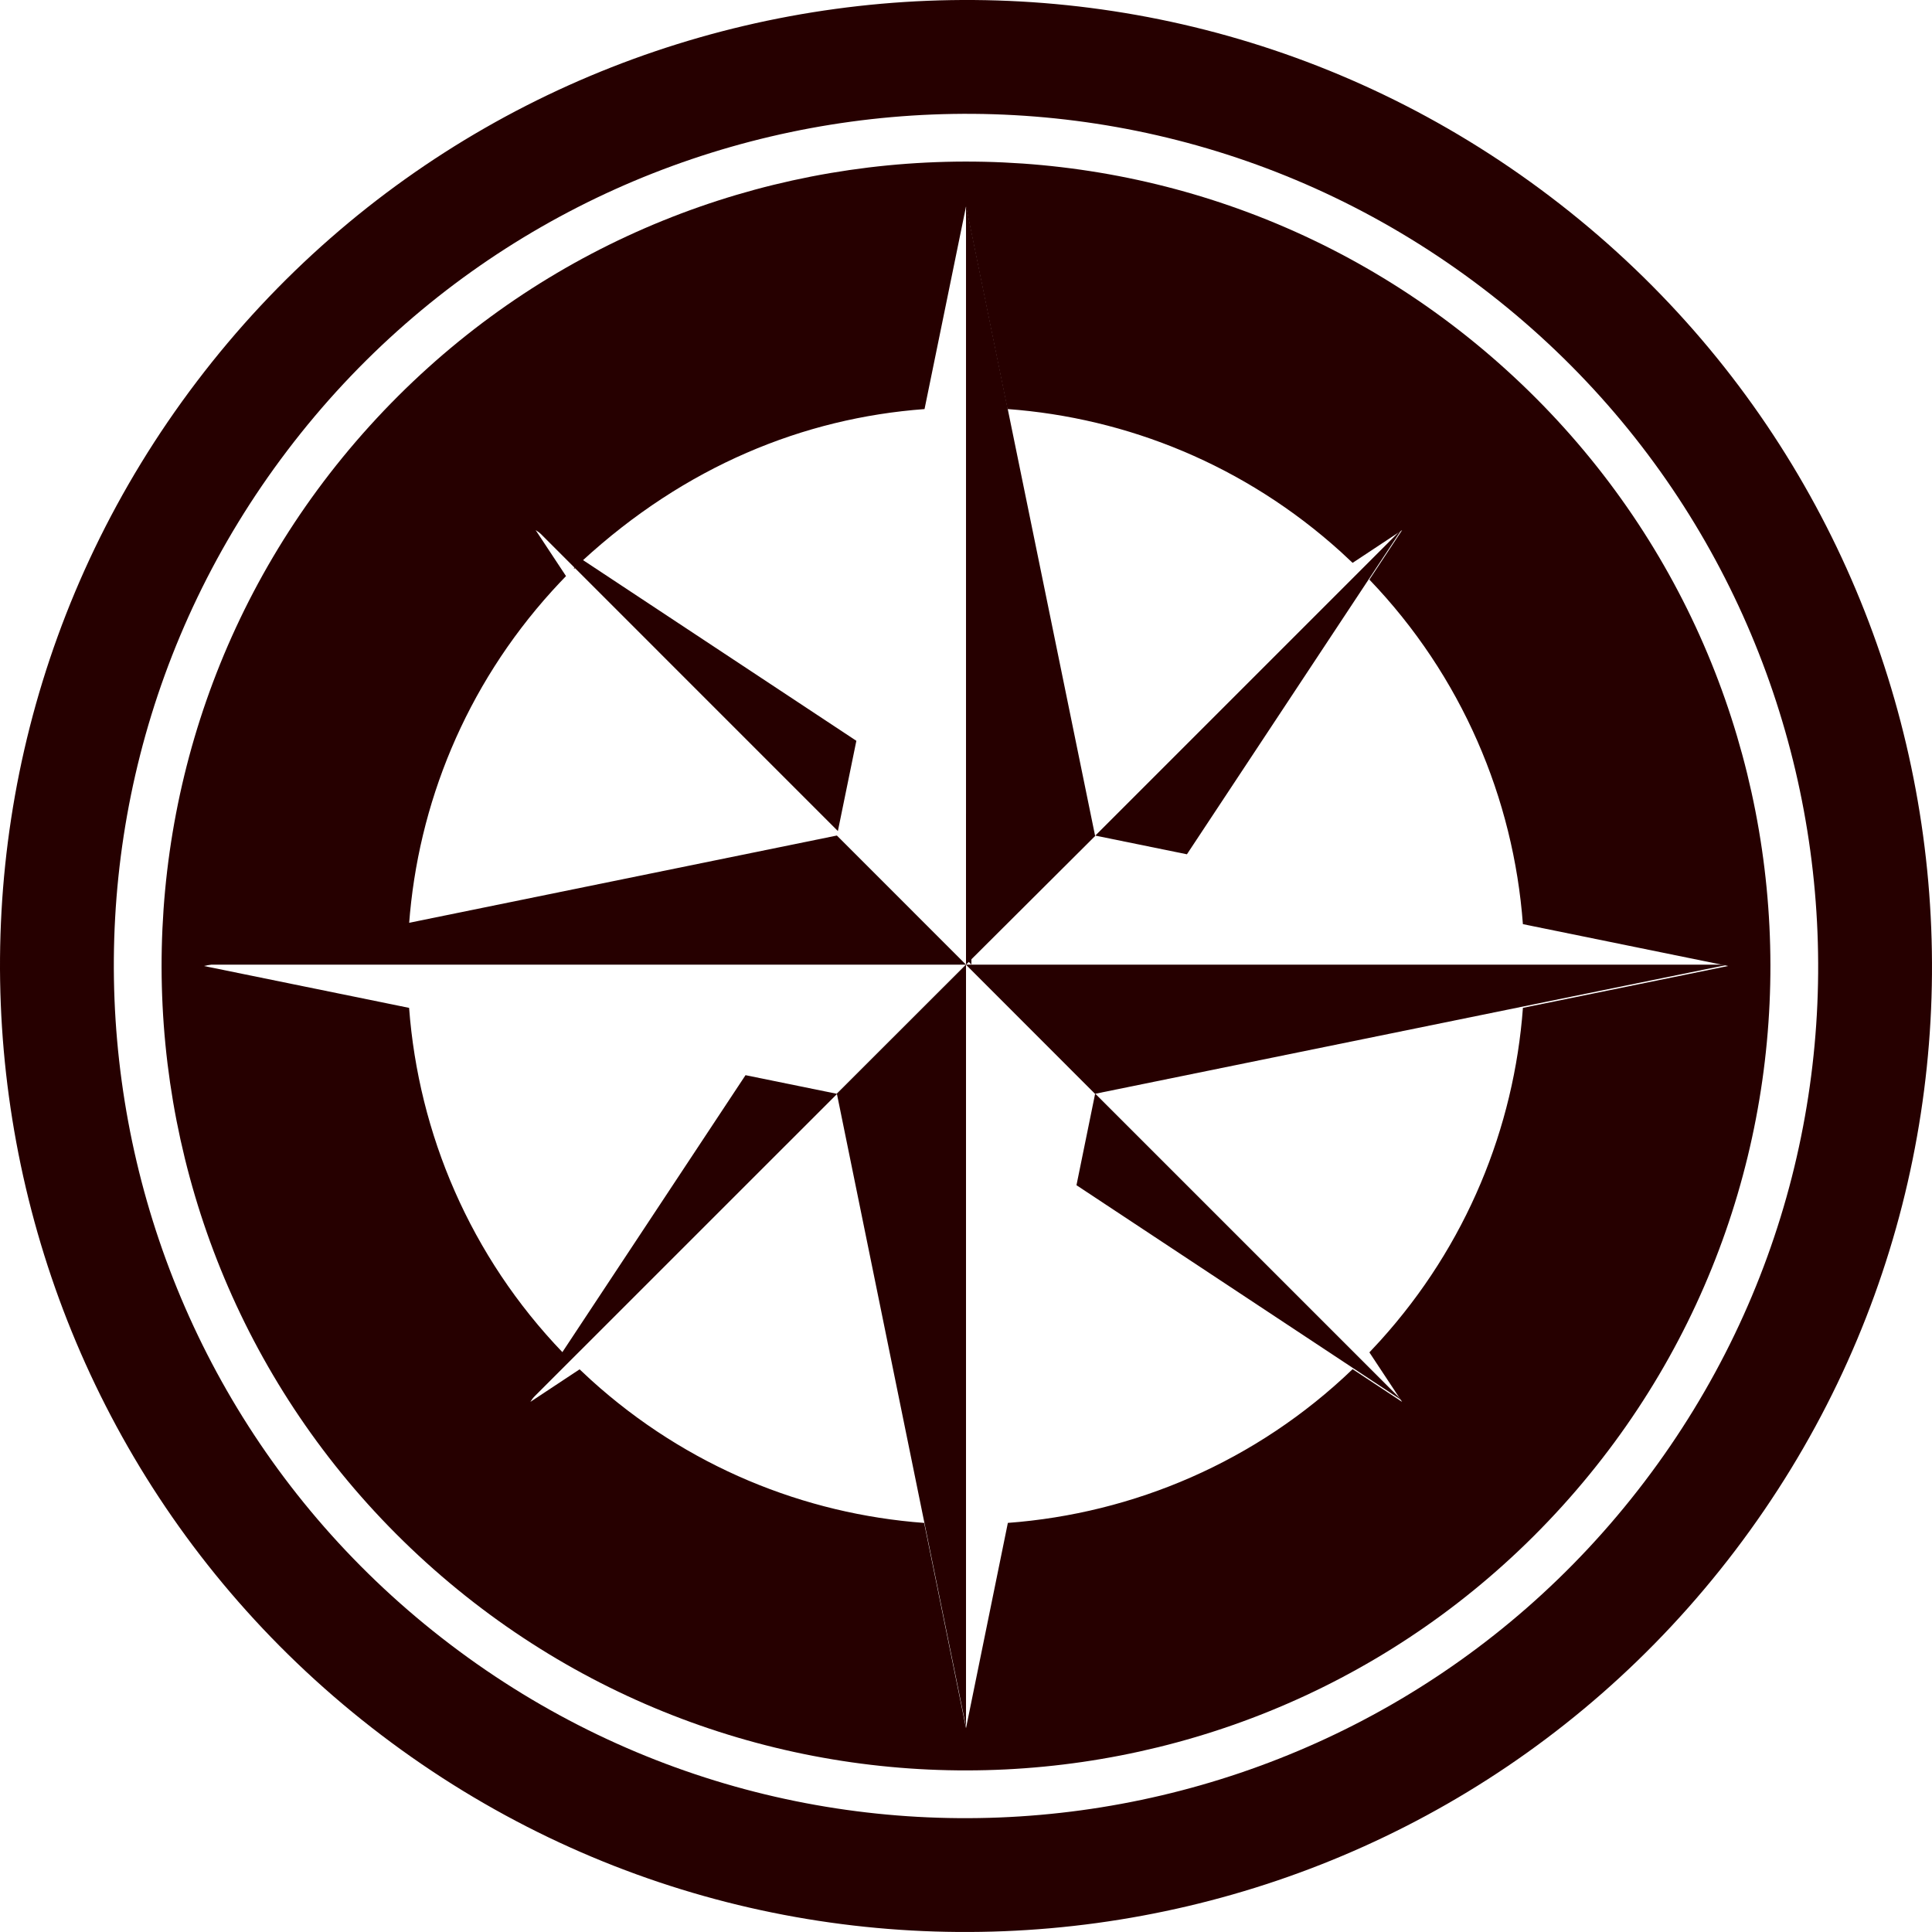
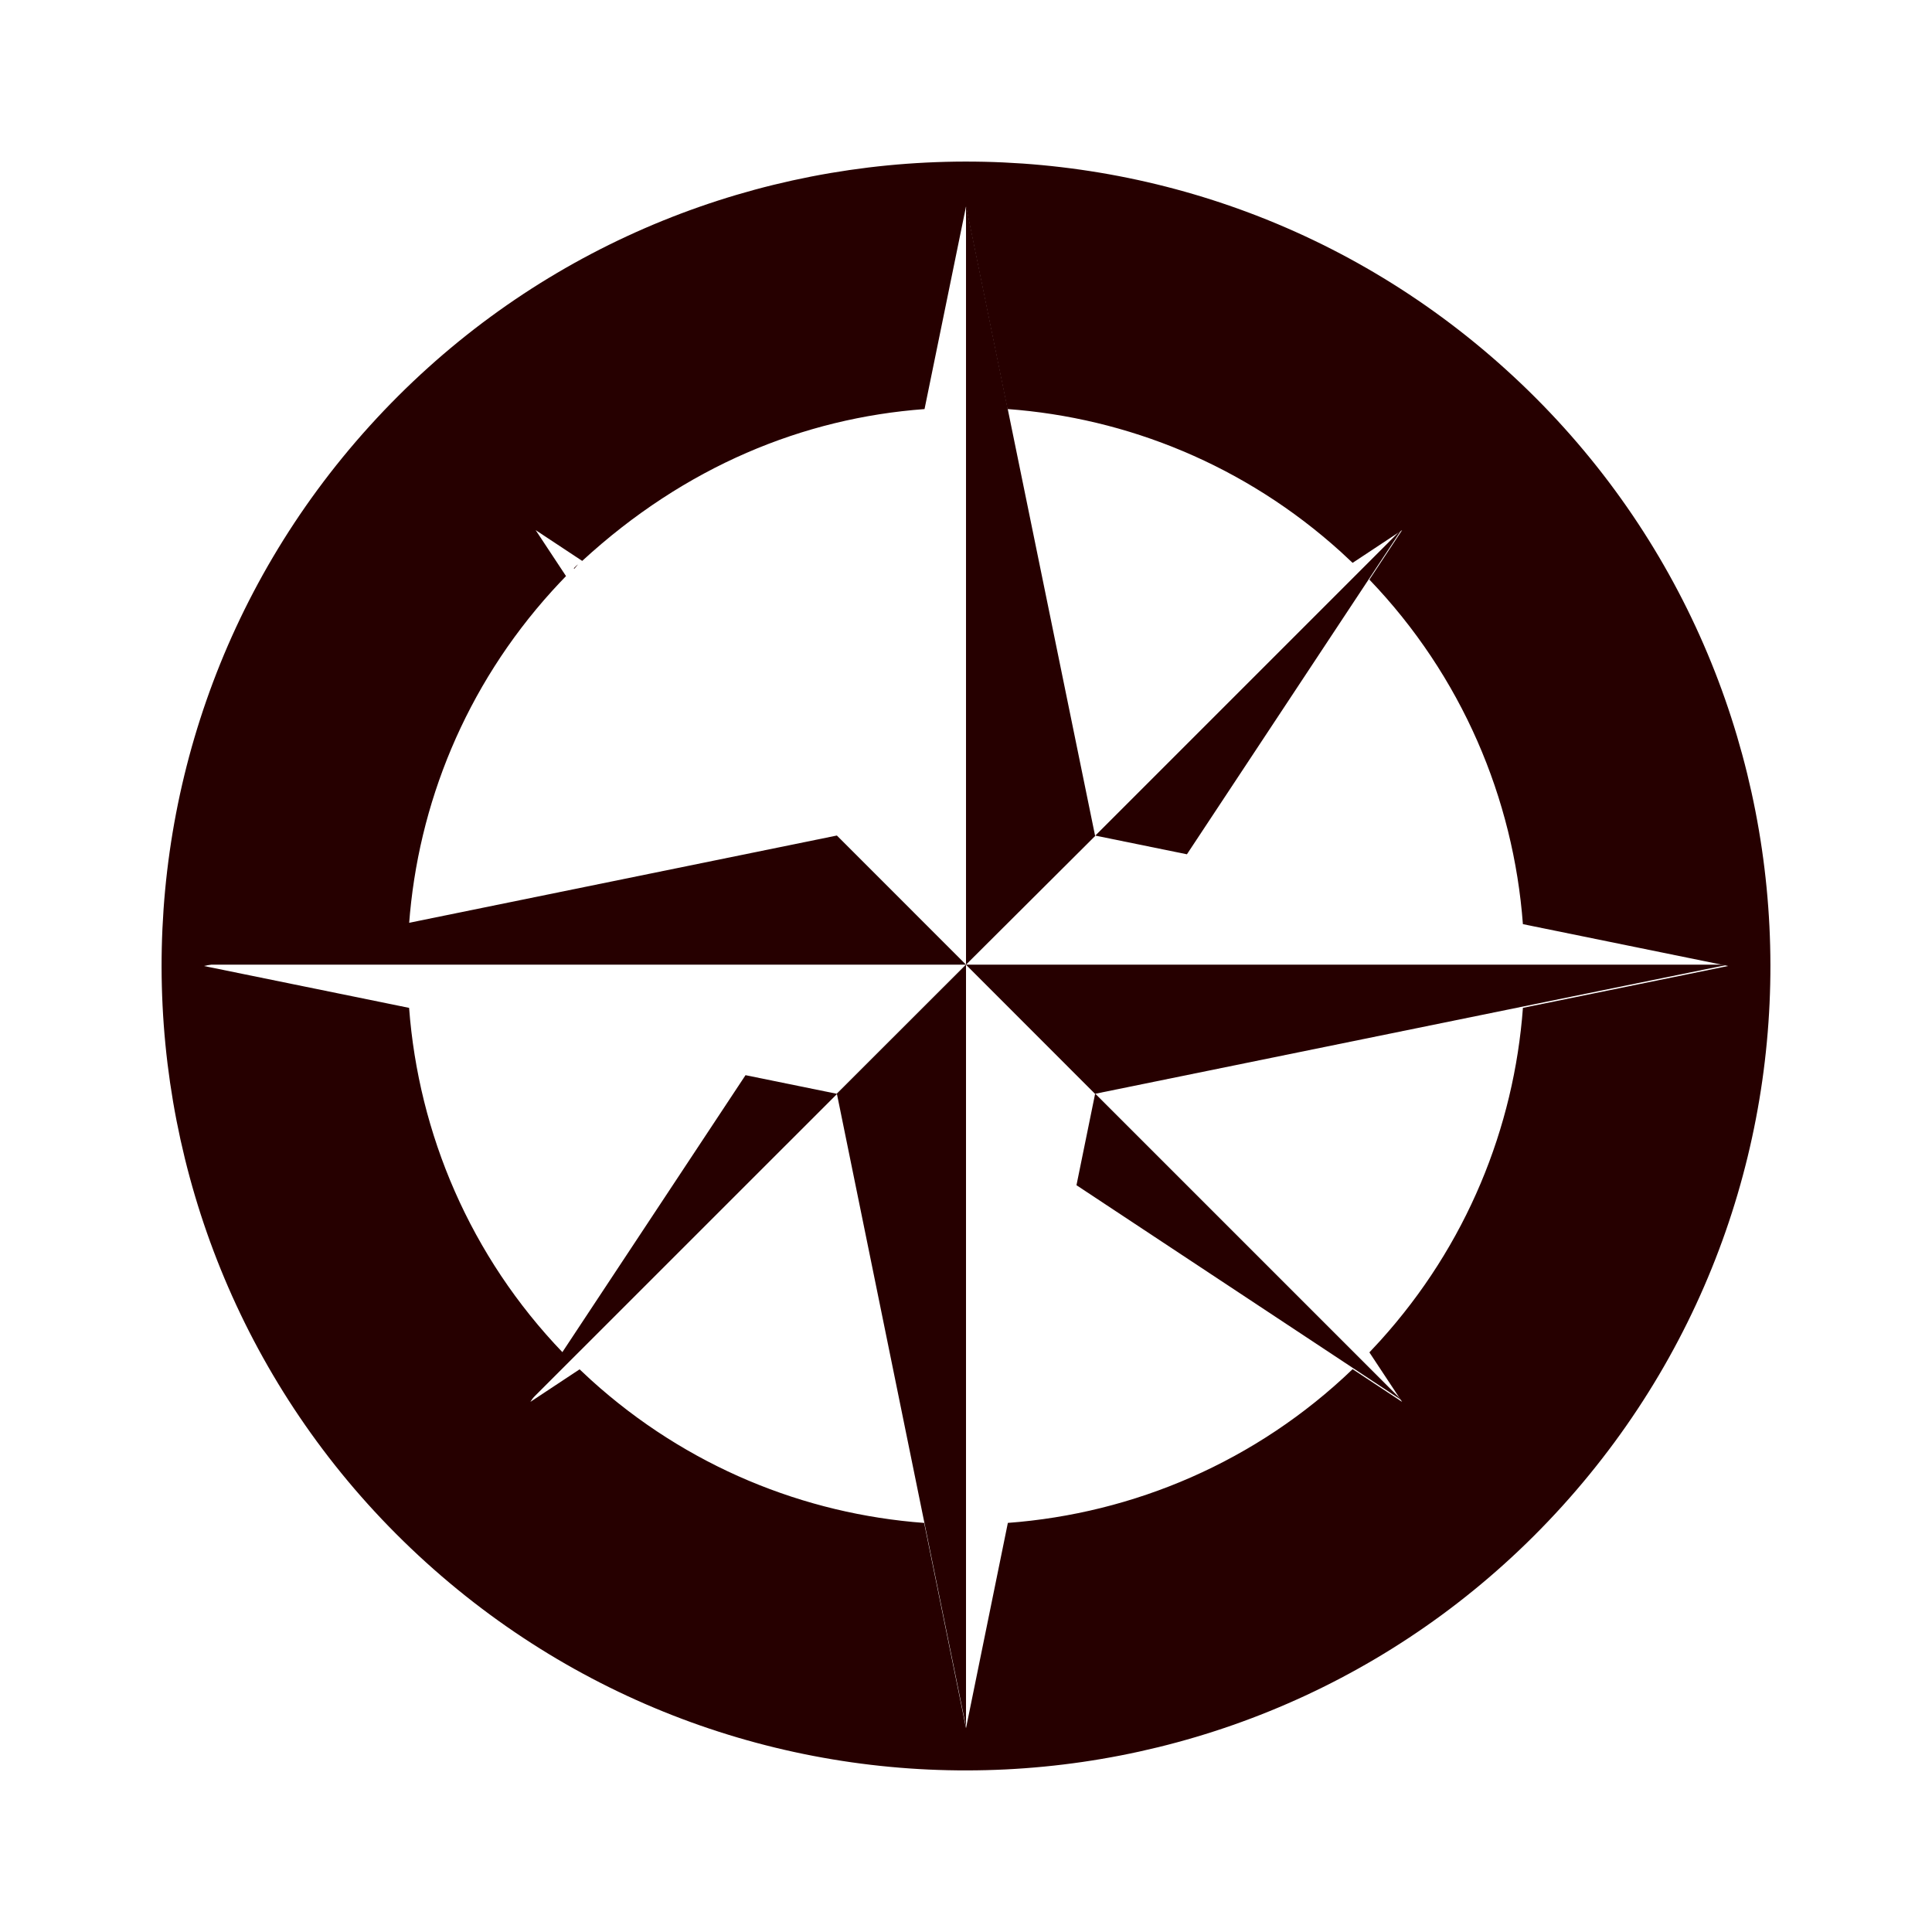
<svg xmlns="http://www.w3.org/2000/svg" stroke-width="0.501" stroke-linejoin="bevel" fill-rule="evenodd" version="1.1" overflow="visible" width="233.45pt" height="233.449pt" viewBox="0 0 233.45 233.449">
  <defs>
	</defs>
  <g id="Document" fill="none" stroke="black" font-family="Times New Roman" font-size="16" transform="scale(1 -1)">
    <g id="Spread" transform="translate(0 -233.449)">
      <g id="Layer 1">
-         <path d="M 46.094,23.785 C -5.21,62.765 -15.209,136.048 23.789,187.357 C 62.766,238.661 136.051,248.657 187.358,209.662 C 238.662,170.682 248.658,97.399 209.663,46.09 C 170.683,-5.211 97.4,-15.207 46.094,23.785 Z M 198.712,54.414 C 233.111,99.668 224.293,164.323 179.04,198.711 C 133.78,233.11 69.125,224.292 34.737,179.036 C 0.338,133.779 9.159,69.124 54.415,34.736 C 99.669,0.337 164.324,9.158 198.712,54.414 Z" fill="#260000" stroke="none" stroke-width="0.987" marker-start="none" marker-end="none" stroke-miterlimit="79.84" />
        <path d="M 143.42,130.223 L 132.351,132.481 L 169.422,169.553 L 143.42,130.223 Z" fill="#260000" stroke-linejoin="miter" stroke="none" fill-rule="evenodd" stroke-width="1.391" marker-start="none" marker-end="none" stroke-miterlimit="79.84" />
        <path d="M 169.422,64.217 L 130.074,90.237 L 132.329,101.296 L 116.768,116.844 L 116.769,116.87 L 169.422,64.217 Z" fill="#260000" stroke-linejoin="miter" stroke="none" fill-rule="evenodd" stroke-width="1.391" marker-start="none" marker-end="none" stroke-miterlimit="79.84" />
-         <path d="M 117.379,116.898 L 116.726,117.549 L 116.726,135.175 L 117.391,134.736 L 117.379,116.898 Z M 101.244,133.031 L 64.725,169.553 L 103.477,143.934 L 101.244,133.031 Z" fill="#260000" stroke-linejoin="miter" stroke="none" fill-rule="evenodd" stroke-width="1.391" marker-start="none" marker-end="none" stroke-miterlimit="79.84" />
        <path d="M 64.086,64.217 L 90.084,103.532 L 101.122,101.281 L 116.711,116.87 L 116.752,116.87 L 64.086,64.217 Z" fill="#260000" stroke-linejoin="miter" stroke="none" fill-rule="evenodd" stroke-width="1.391" marker-start="none" marker-end="none" stroke-miterlimit="79.84" />
        <path d="M 116.726,116.884 L 208.818,116.884 L 132.314,101.281 L 116.726,116.884 Z" fill="#260000" stroke="none" stroke-width="1.391" fill-rule="evenodd" stroke-linejoin="miter" marker-start="none" marker-end="none" stroke-miterlimit="79.84" />
        <path d="M 116.726,116.884 L 116.726,24.789 L 101.122,101.296 L 116.726,116.884 Z" fill="#260000" stroke="none" stroke-width="1.391" fill-rule="evenodd" stroke-linejoin="miter" marker-start="none" marker-end="none" stroke-miterlimit="79.84" />
        <path d="M 116.726,116.884 L 24.633,116.884 L 101.122,132.489 L 116.726,116.884 Z" fill="#260000" stroke="none" stroke-width="1.391" fill-rule="evenodd" stroke-linejoin="miter" marker-start="none" marker-end="none" stroke-miterlimit="79.84" />
        <path d="M 116.726,116.884 L 116.726,208.66 L 132.329,132.433 L 116.726,116.884 Z" fill="#260000" stroke="none" stroke-width="1.391" fill-rule="evenodd" stroke-linejoin="miter" marker-start="none" marker-end="none" stroke-miterlimit="79.84" />
        <path d="M 51.467,44.67 C 11.693,80.691 8.648,142.208 44.671,181.983 C 80.692,221.757 142.209,224.802 181.984,188.779 C 221.758,152.758 224.803,91.242 188.78,51.466 C 152.759,11.692 91.243,8.647 51.467,44.67 Z M 116.726,24.629 L 121.783,49.432 C 136.964,50.568 151.783,56.808 163.442,68.008 L 169.422,64.055 L 165.468,70.037 C 165.9,70.491 166.328,70.952 166.753,71.418 C 177.231,82.988 182.948,97.21 184.02,111.667 L 183.956,111.653 L 208.818,116.725 L 184.017,121.782 C 182.882,136.948 176.651,151.757 165.469,163.412 L 165.426,163.349 L 169.422,169.392 L 163.381,165.398 L 163.441,165.438 C 162.98,165.88 162.51,166.318 162.032,166.752 C 150.447,177.239 136.209,182.96 121.734,184.024 L 121.747,183.96 L 116.726,208.499 L 111.703,183.962 L 111.716,184.019 C 97.085,182.934 82.786,177.111 70.349,165.673 L 64.725,169.392 L 69.393,164.721 C 70.15,165.58 69.741,165.184 69.333,164.782 L 69.393,164.721 L 64.725,169.392 L 68.44,163.769 L 68.394,163.838 C 67.822,163.249 67.256,162.646 66.698,162.031 C 56.22,150.461 50.503,136.24 49.43,121.782 L 24.633,116.725 L 49.493,111.653 L 49.433,111.664 C 50.571,96.481 56.811,81.66 68.016,70 L 64.086,64.055 L 70.033,67.988 C 70.487,67.553 70.95,67.123 71.419,66.697 C 82.988,56.219 97.209,50.502 111.667,49.429 L 116.726,24.629 Z" fill="#260000" stroke-linejoin="miter" stroke="none" stroke-width="2.921" marker-start="none" marker-end="none" />
      </g>
    </g>
  </g>
</svg>